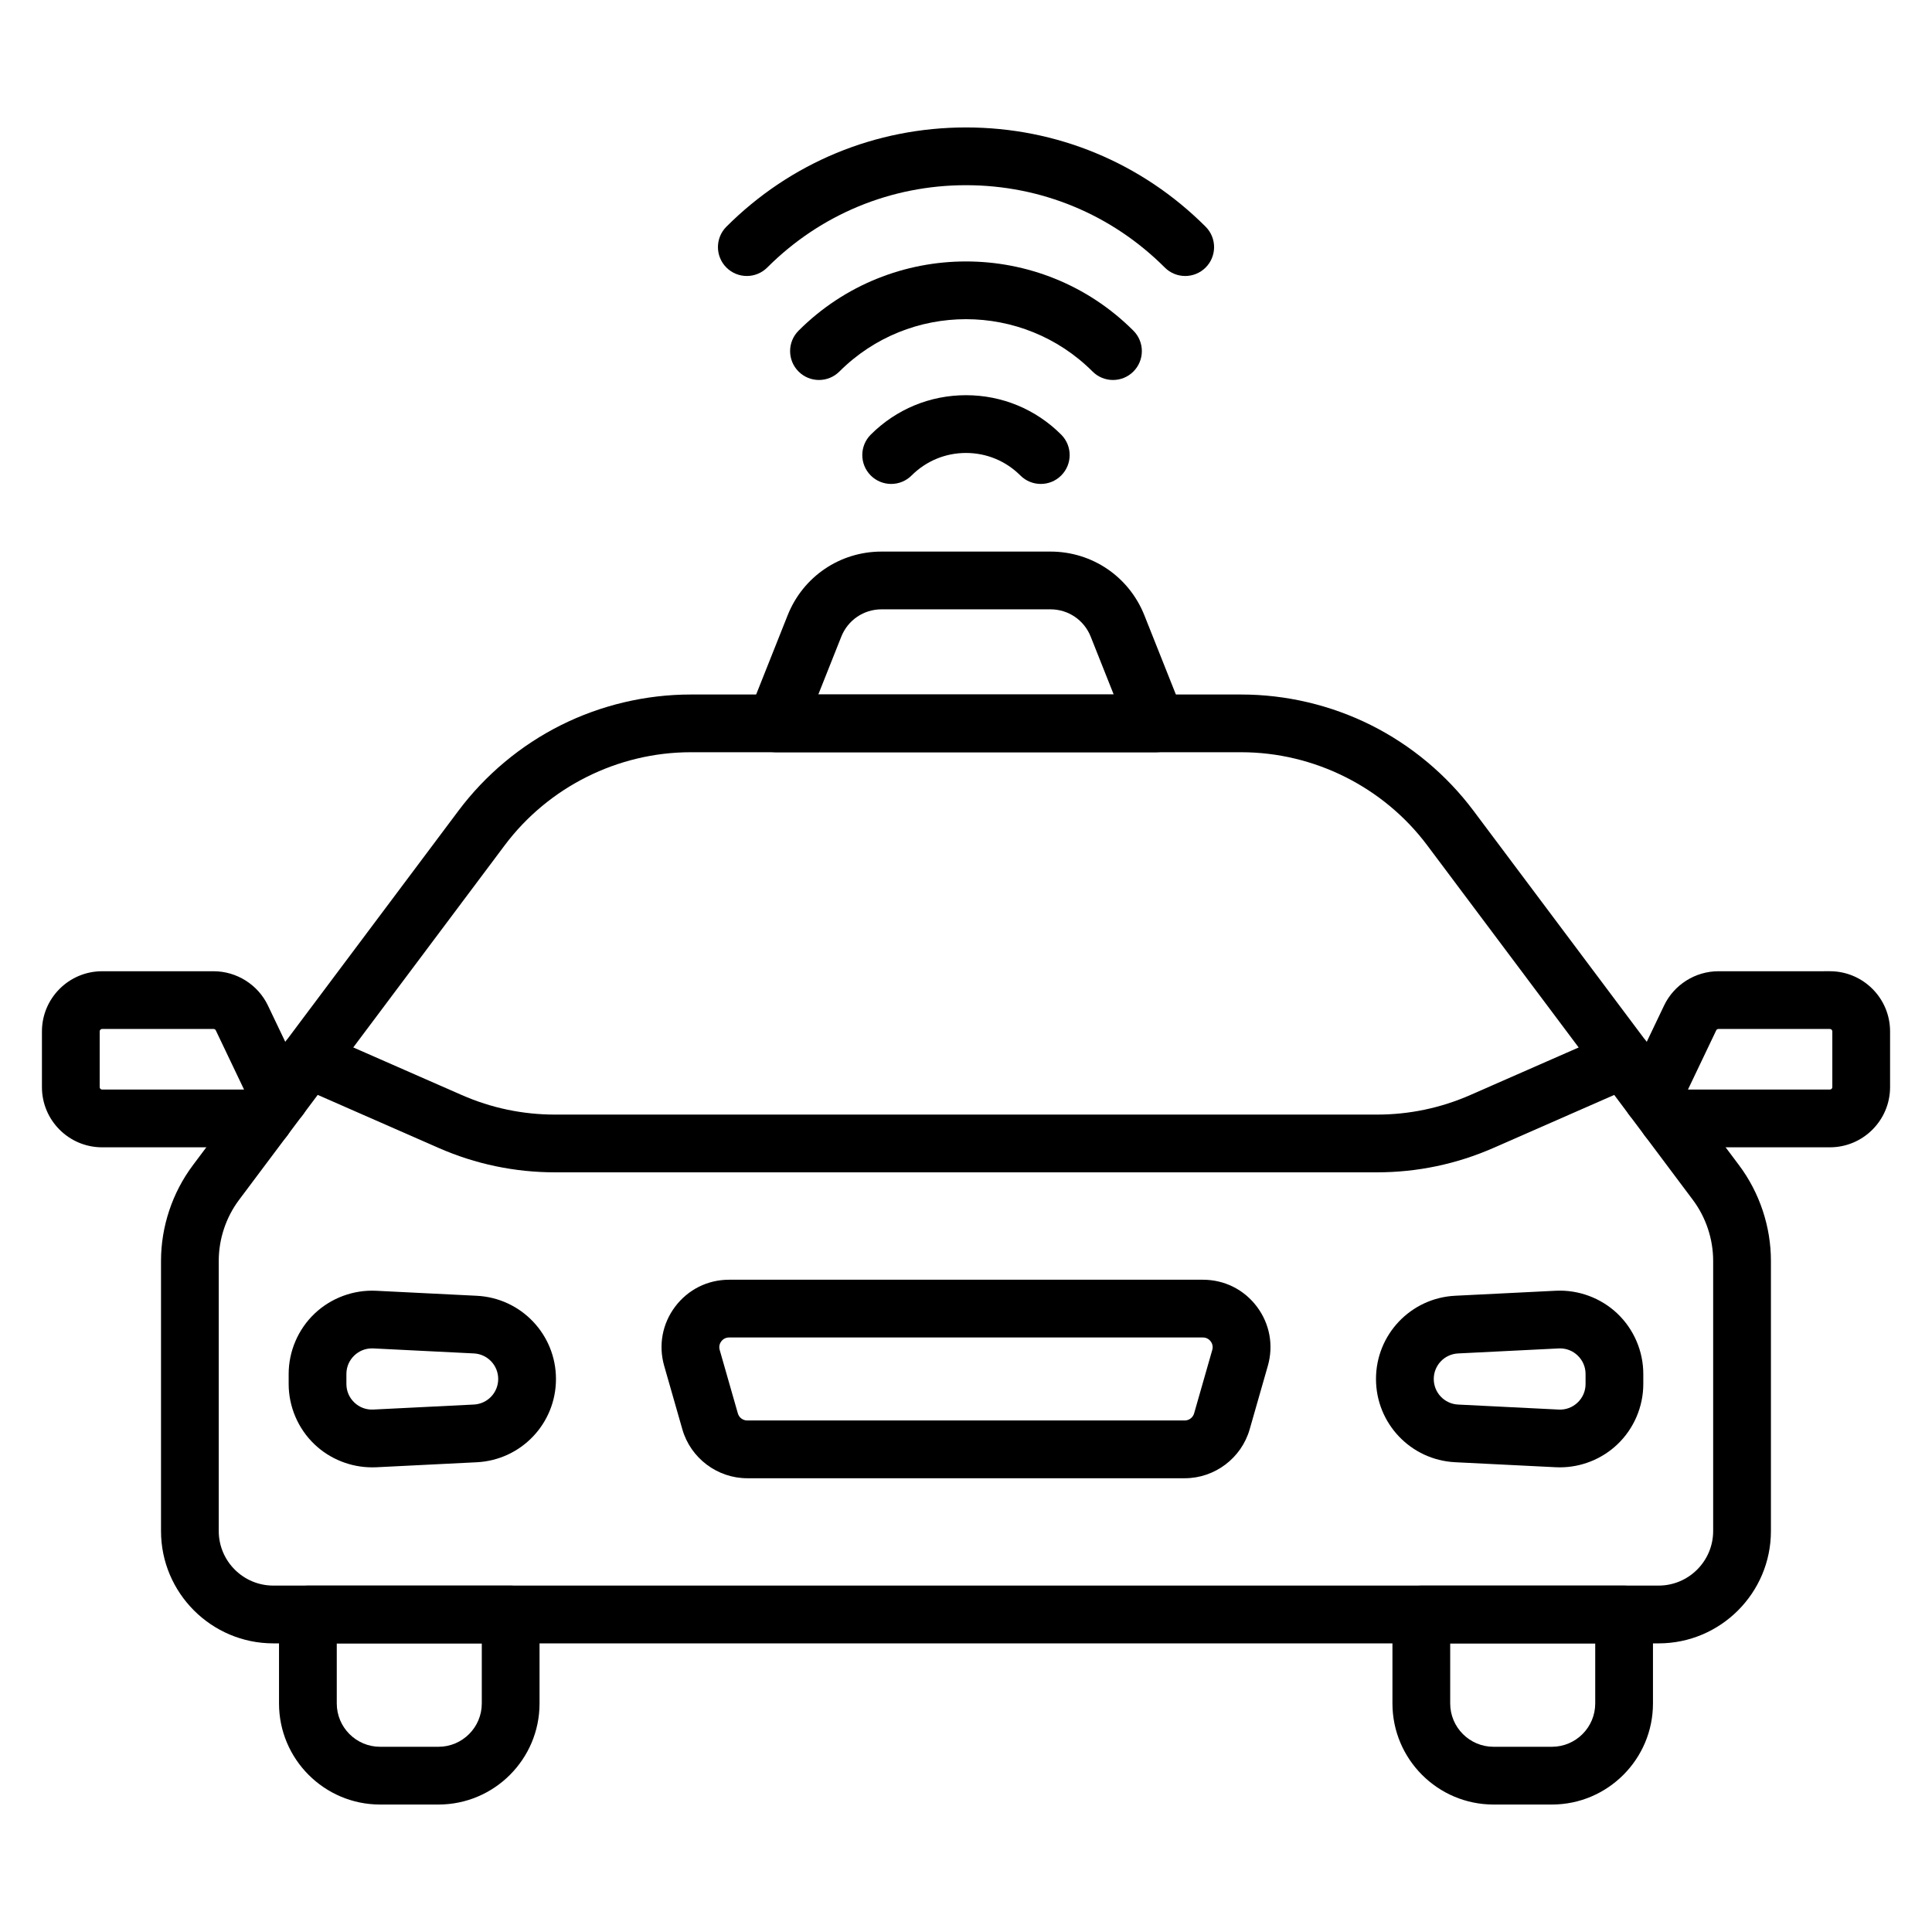
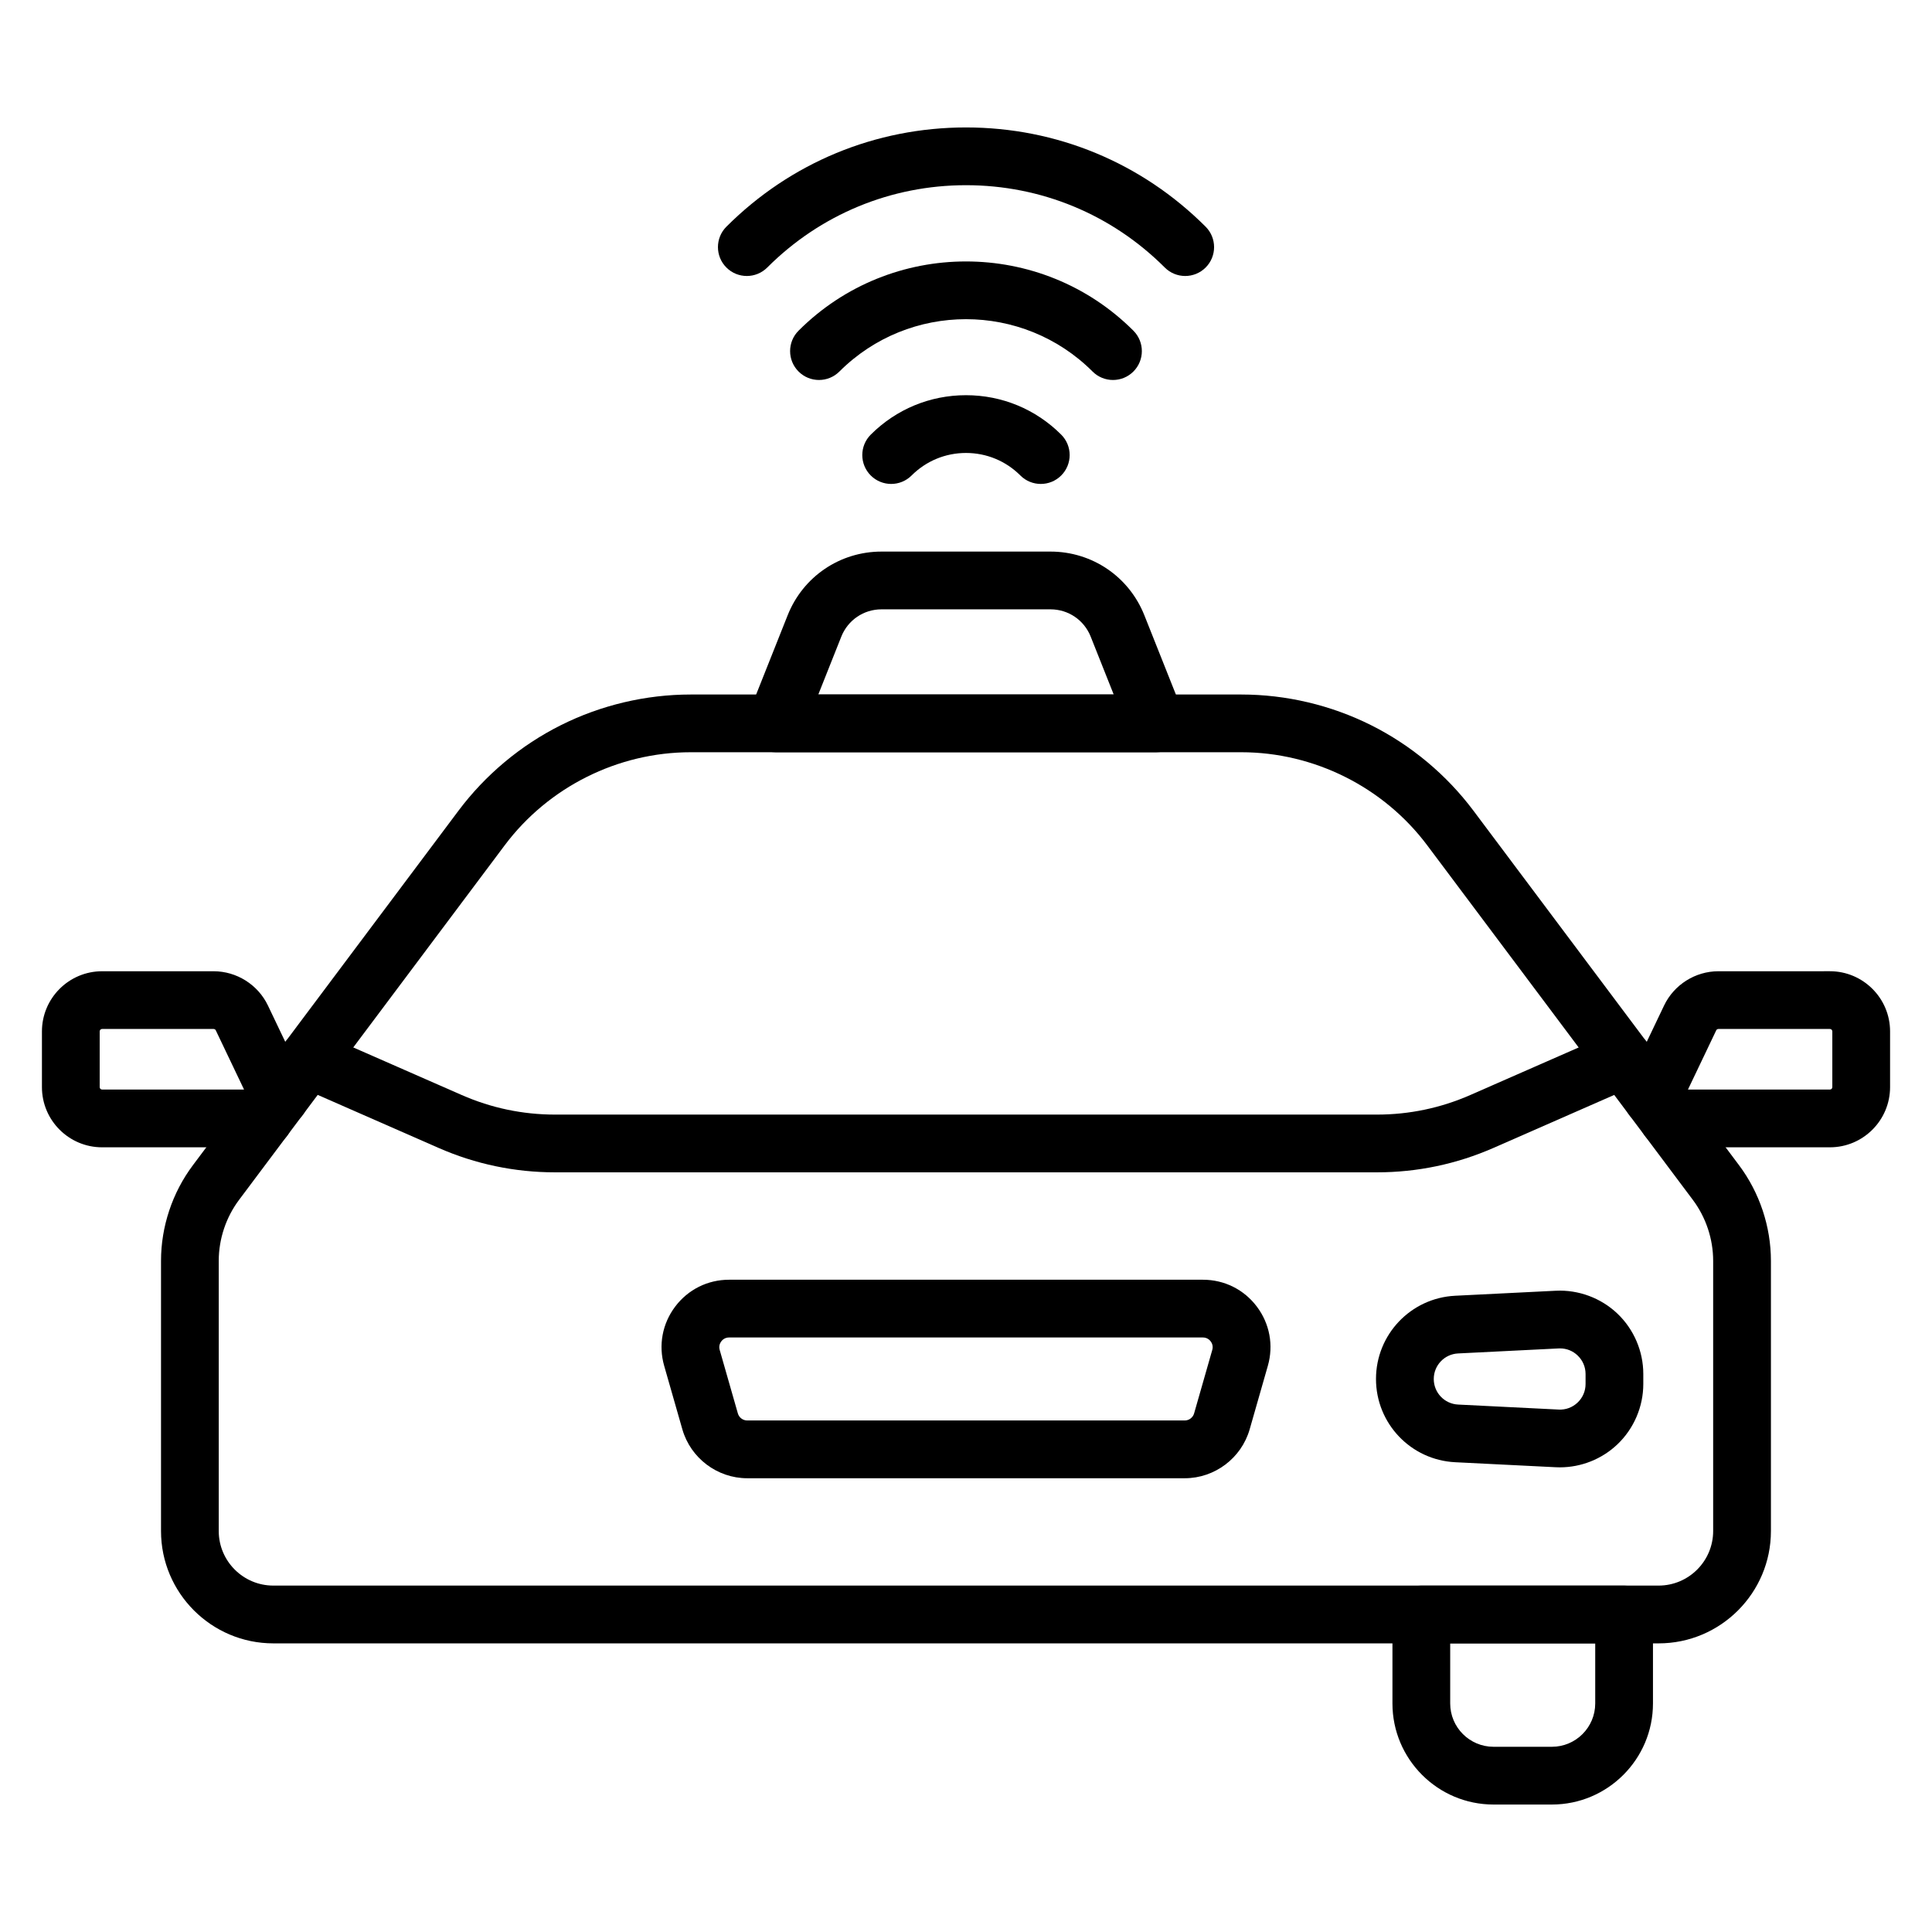
<svg xmlns="http://www.w3.org/2000/svg" fill="#000000" width="800px" height="800px" version="1.1" viewBox="144 144 512 512">
  <g>
    <path d="m508.9 454.68h-217.8c-10.699 0-21.094-2.18-30.891-6.477l-37.559-16.48c-3.871-1.699-5.633-6.211-3.93-10.082 1.699-3.871 6.211-5.633 10.082-3.93l37.559 16.48c7.848 3.445 16.172 5.188 24.742 5.188h217.8c8.57 0 16.895-1.746 24.742-5.188l37.559-16.48c3.871-1.699 8.387 0.062 10.082 3.93 1.699 3.871-0.062 8.387-3.93 10.082l-37.559 16.48c-9.801 4.297-20.195 6.477-30.895 6.477z" />
    <path d="m583.55 579.51h-367.11c-16.414 0-29.77-13.355-29.77-29.766v-71.594c0-9.078 2.996-18.078 8.441-25.344l6.125 4.59-6.125-4.59 70.398-93.969c7.125-9.508 16.504-17.348 27.133-22.66 10.625-5.316 22.523-8.125 34.402-8.125h145.9c11.883 0 23.777 2.809 34.402 8.125 10.625 5.316 20.004 13.152 27.129 22.66l70.398 93.969c5.441 7.266 8.441 16.266 8.441 25.344v71.594c0.004 16.41-13.348 29.766-29.762 29.766zm-256.51-236.16c-19.293 0-37.719 9.219-49.285 24.656l-70.398 93.969c-3.473 4.633-5.387 10.375-5.387 16.168v71.594c0 7.977 6.488 14.461 14.465 14.461h367.11c7.977 0 14.461-6.488 14.461-14.461v-71.594c0-5.789-1.914-11.535-5.387-16.168l-70.398-93.969c-11.57-15.441-29.992-24.656-49.285-24.656z" />
    <path d="m457.97 535.75h-115.94c-7.941 0-15.012-5.332-17.199-12.965l-4.816-16.828c-1.559-5.449-0.496-11.168 2.914-15.695 3.41-4.523 8.617-7.121 14.285-7.121h125.58c5.668 0 10.875 2.594 14.285 7.121 3.41 4.523 4.473 10.246 2.914 15.695l-4.816 16.828c-2.191 7.633-9.262 12.965-17.203 12.965zm-120.76-37.305c-1.121 0-1.773 0.645-2.062 1.031-0.289 0.387-0.73 1.188-0.422 2.266l4.816 16.828c0.316 1.102 1.336 1.871 2.484 1.871h115.94c1.148 0 2.168-0.773 2.484-1.871l4.816-16.828c0.309-1.078-0.129-1.883-0.422-2.266-0.289-0.383-0.945-1.031-2.062-1.031z" />
    <path d="m557.39 532.86c-0.359 0-0.719-0.008-1.086-0.027l-26.664-1.328c-11.77-0.586-20.988-10.277-20.988-22.059s9.219-21.473 20.988-22.059l26.664-1.328c6.016-0.293 11.961 1.91 16.324 6.059 4.363 4.148 6.863 9.98 6.863 16v2.652c0 6.019-2.5 11.852-6.863 16-4.098 3.906-9.598 6.09-15.238 6.09zm0.027-31.52c-0.113 0-0.234 0.004-0.348 0.008l-26.664 1.328c-3.613 0.18-6.445 3.156-6.445 6.773 0 3.617 2.832 6.594 6.445 6.773l26.664 1.328c1.879 0.094 3.652-0.566 5.012-1.859 1.359-1.293 2.109-3.039 2.109-4.914v-2.652c0-1.875-0.75-3.617-2.109-4.914-1.273-1.219-2.918-1.871-4.664-1.871z" />
-     <path d="m242.6 532.86c-5.637 0-11.141-2.184-15.238-6.082-4.363-4.148-6.863-9.984-6.863-16v-2.652c0-6.019 2.5-11.852 6.863-16 4.363-4.148 10.309-6.356 16.324-6.059l26.664 1.328c11.77 0.586 20.988 10.277 20.988 22.059 0 11.785-9.219 21.473-20.988 22.059l-26.664 1.328-0.379-7.644 0.379 7.644c-0.363 0.012-0.723 0.02-1.086 0.02zm-0.027-31.52c-1.746 0-3.391 0.656-4.664 1.867-1.359 1.293-2.109 3.039-2.109 4.914v2.652c0 1.875 0.75 3.617 2.109 4.914 1.359 1.293 3.141 1.953 5.012 1.859l26.664-1.328c3.613-0.18 6.445-3.152 6.445-6.773 0-3.617-2.832-6.594-6.445-6.773l-26.664-1.328c-0.113-0.004-0.23-0.004-0.348-0.004z" />
-     <path d="m260.2 622.22h-15.473c-14.77 0-26.785-12.016-26.785-26.785v-23.578c0-4.227 3.426-7.652 7.652-7.652h53.738c4.227 0 7.652 3.426 7.652 7.652v23.578c0 14.77-12.012 26.785-26.785 26.785zm-26.953-42.711v15.926c0 6.328 5.148 11.48 11.48 11.48h15.473c6.328 0 11.48-5.148 11.48-11.48v-15.926z" />
    <path d="m555.27 622.22h-15.473c-14.77 0-26.785-12.016-26.785-26.785v-23.578c0-4.227 3.426-7.652 7.652-7.652h53.738c4.227 0 7.652 3.426 7.652 7.652v23.578c0 14.77-12.016 26.785-26.785 26.785zm-26.953-42.711v15.926c0 6.328 5.148 11.48 11.48 11.48h15.473c6.328 0 11.48-5.148 11.48-11.48v-15.926z" />
    <path d="m213.98 448.05h-42.922c-8.793 0-15.945-7.152-15.945-15.945v-14.77c0-8.793 7.152-15.945 15.945-15.945h29.551c6.109 0 11.758 3.562 14.391 9.074l10.059 21.07c1.809 3.789 0.227 8.324-3.535 10.168-0.621 3.602-3.762 6.348-7.543 6.348zm-42.922-31.359c-0.355 0-0.641 0.285-0.641 0.641v14.77c0 0.355 0.285 0.641 0.641 0.641h37.617l-7.488-15.688c-0.105-0.219-0.332-0.363-0.578-0.363z" />
    <path d="m628.94 448.05h-42.918c-3.781 0-6.922-2.742-7.543-6.348-3.762-1.844-5.344-6.379-3.535-10.168l10.059-21.07c2.633-5.512 8.281-9.074 14.391-9.074l29.551-0.004c8.793 0 15.945 7.152 15.945 15.945v14.77c-0.004 8.797-7.156 15.949-15.949 15.949zm-37.613-15.309h37.617c0.355 0 0.641-0.285 0.641-0.641v-14.77c0-0.355-0.285-0.641-0.641-0.641h-29.551c-0.246 0-0.473 0.145-0.578 0.363z" />
    <path d="m450.42 343.35h-100.84c-2.539 0-4.906-1.258-6.332-3.359-1.426-2.098-1.715-4.766-0.777-7.125l10.262-25.805c4.078-10.258 13.848-16.887 24.887-16.887h44.758c11.039 0 20.809 6.629 24.891 16.887l10.266 25.805c0.938 2.356 0.648 5.023-0.777 7.125-1.43 2.102-3.801 3.359-6.336 3.359zm-89.559-15.305h78.281l-6.094-15.328c-1.746-4.398-5.934-7.238-10.668-7.238h-44.758c-4.731 0-8.918 2.84-10.668 7.238z" />
    <path d="m419.82 272.25c-1.957 0-3.914-0.746-5.41-2.242-3.848-3.848-8.969-5.969-14.414-5.969-5.441 0-10.562 2.121-14.414 5.969-2.988 2.988-7.836 2.988-10.824 0-2.988-2.988-2.988-7.836 0-10.824 6.742-6.738 15.707-10.453 25.238-10.453 9.535 0 18.496 3.711 25.234 10.453 2.988 2.988 2.988 7.836 0 10.824-1.496 1.496-3.453 2.242-5.41 2.242z" />
    <path d="m438.95 244.7c-1.957 0-3.914-0.746-5.41-2.242-18.496-18.496-48.594-18.496-67.09 0-2.988 2.988-7.836 2.988-10.824 0-2.988-2.988-2.988-7.836 0-10.824 24.465-24.465 64.27-24.465 88.734 0 2.988 2.988 2.988 7.836 0 10.824-1.492 1.496-3.449 2.242-5.41 2.242z" />
    <path d="m458.09 217.14c-1.957 0-3.914-0.746-5.41-2.242-14.07-14.07-32.781-21.82-52.676-21.82-19.898 0-38.605 7.75-52.676 21.82-2.988 2.988-7.836 2.988-10.824 0-2.988-2.988-2.988-7.836 0-10.824 16.961-16.957 39.512-26.301 63.5-26.301s46.539 9.34 63.5 26.305c2.988 2.988 2.988 7.836 0 10.824-1.496 1.492-3.457 2.238-5.414 2.238z" />
  </g>
</svg>